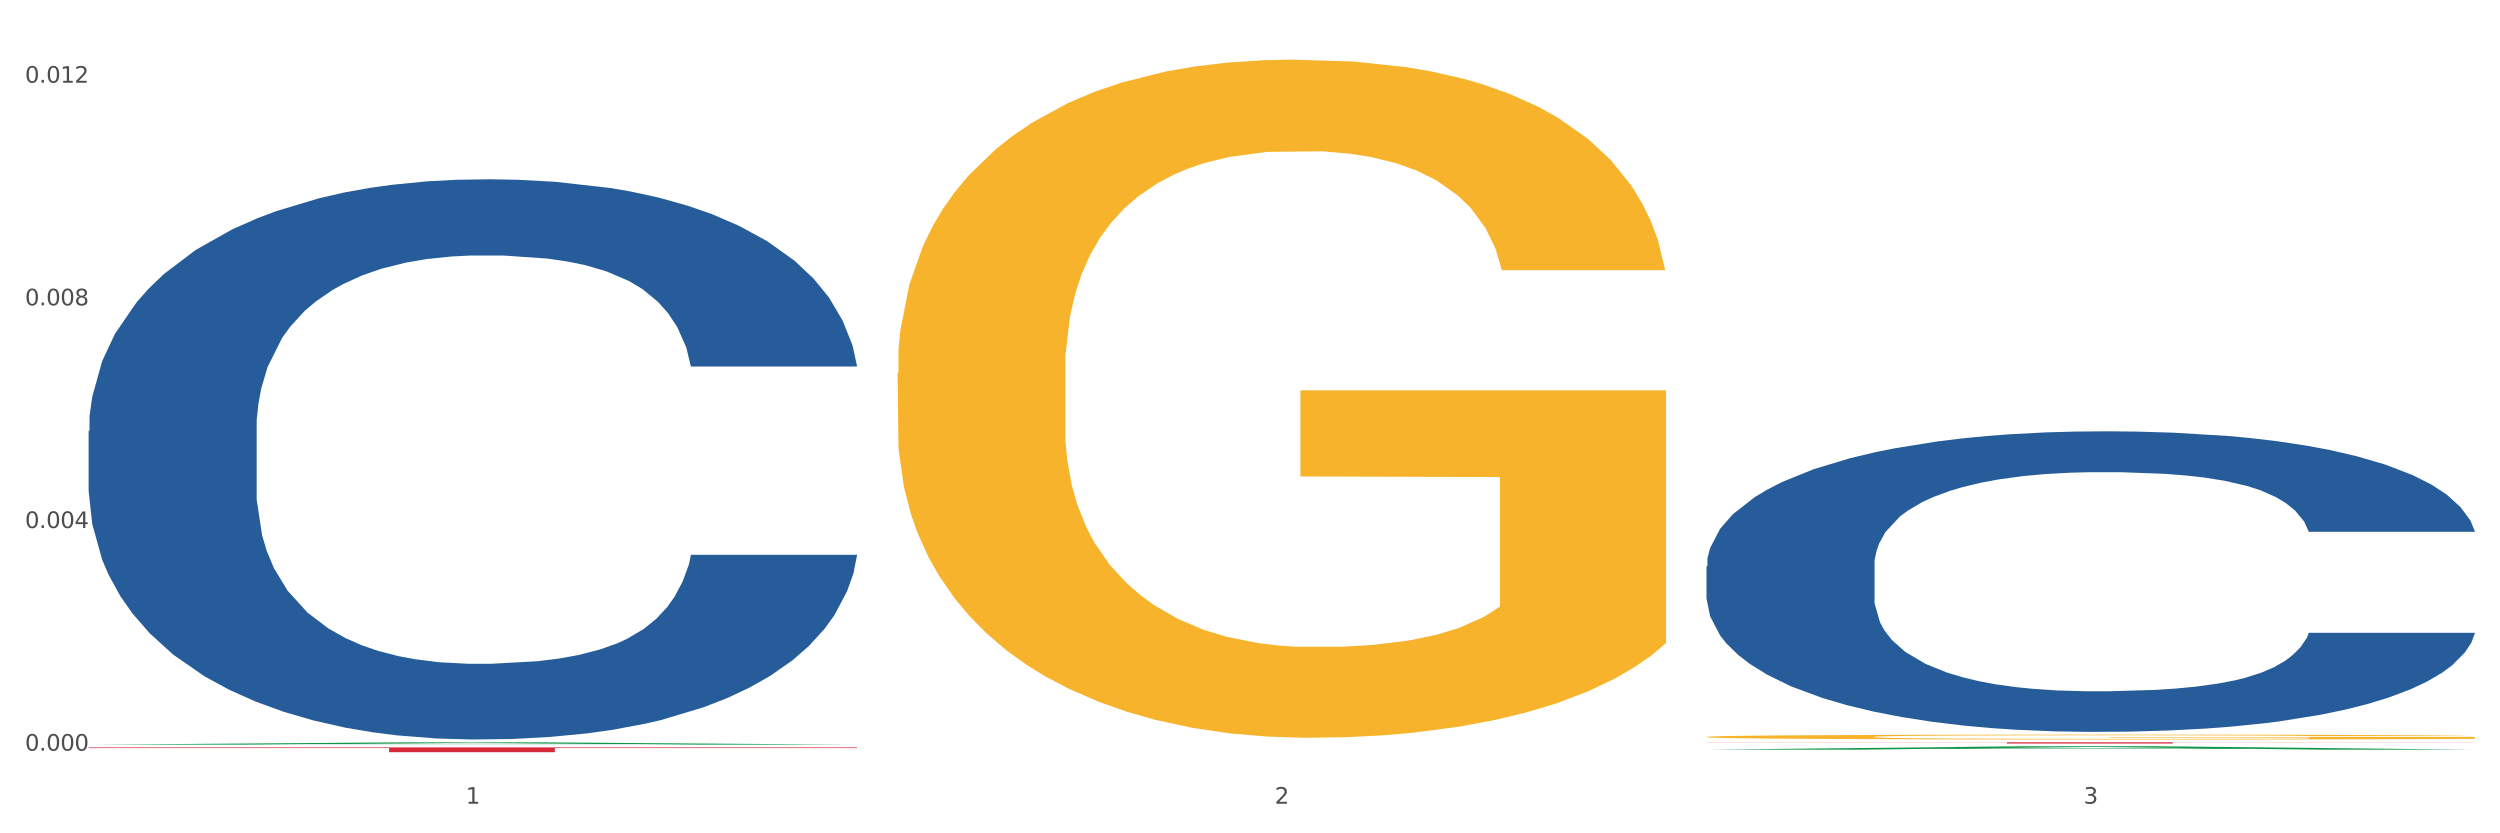
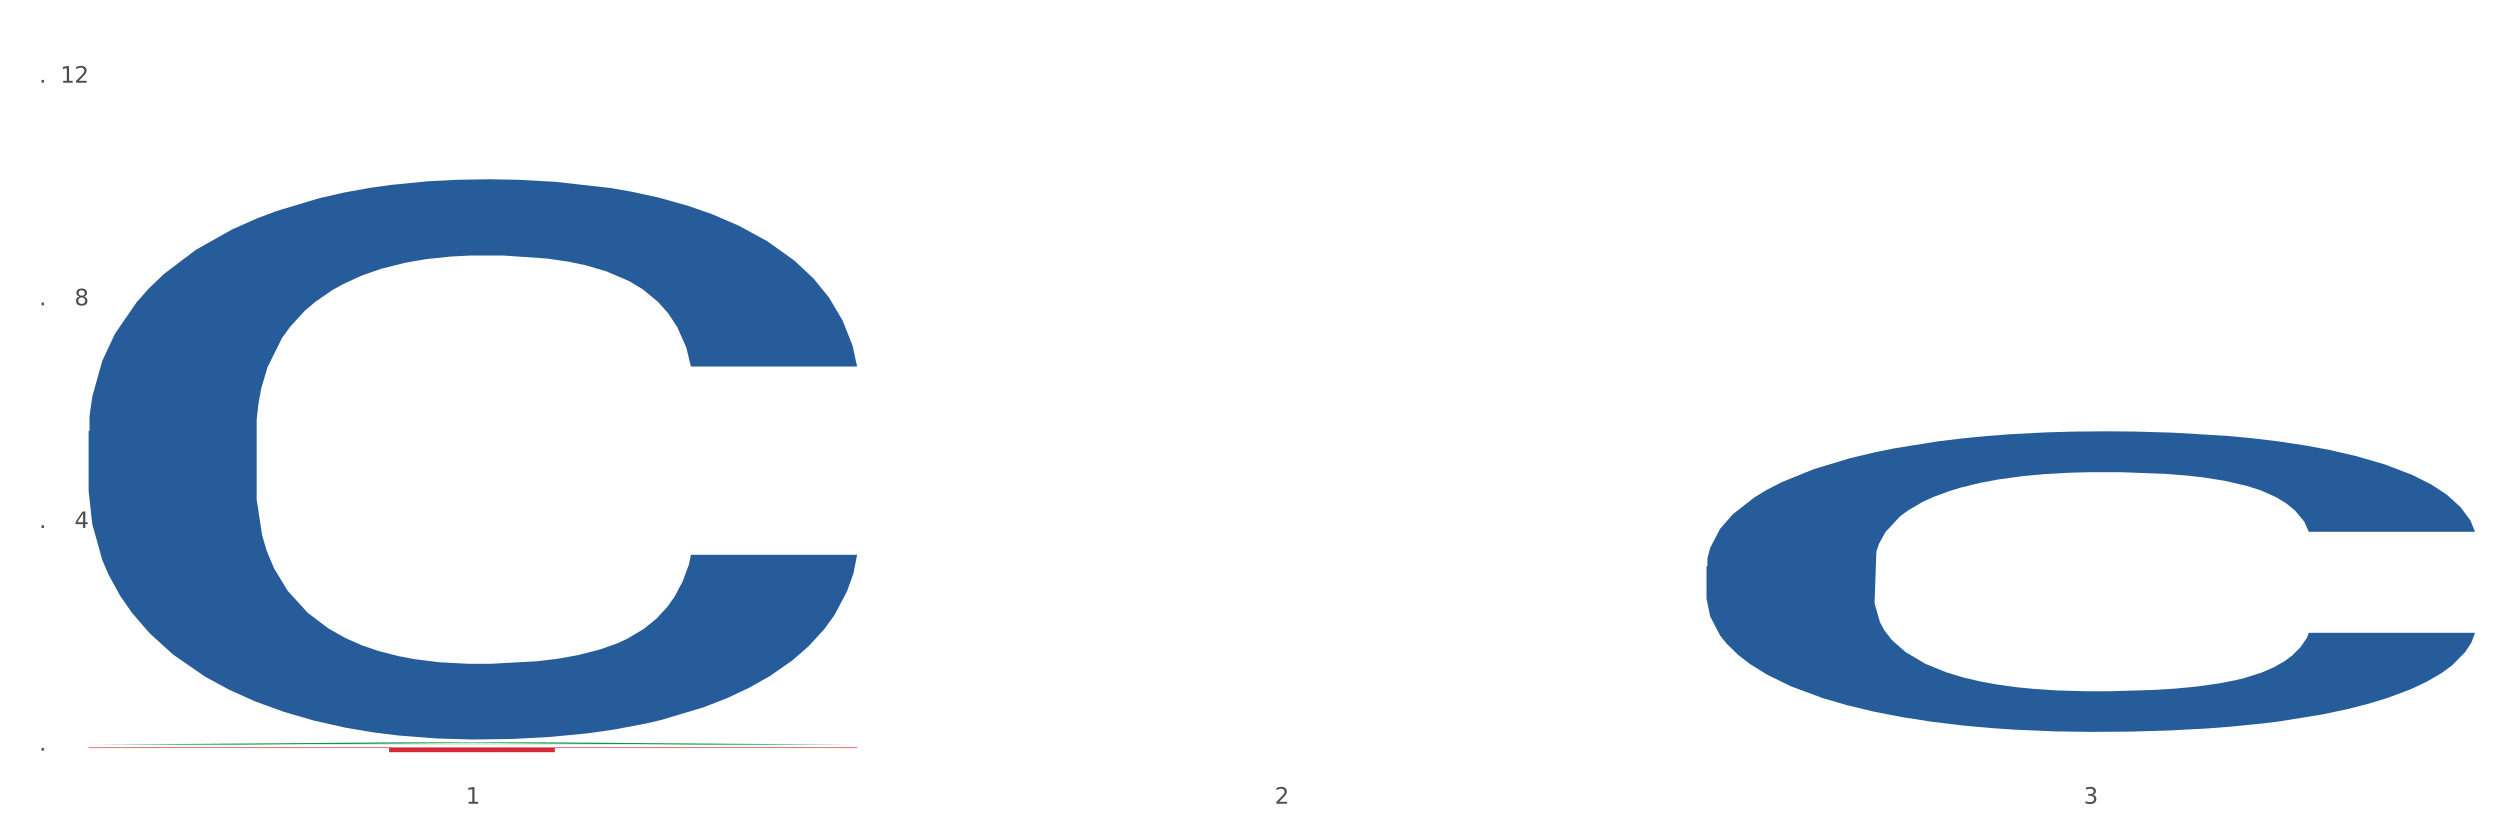
<svg xmlns="http://www.w3.org/2000/svg" xmlns:xlink="http://www.w3.org/1999/xlink" width="1080pt" height="360pt" viewBox="0 0 1080 360" version="1.1">
  <rect x="0" y="0" width="1080" height="360" fill="#333333" stroke="none" />
  <defs>
    <style type="text/css">*{stroke-linejoin: round; stroke-linecap: butt}</style>
  </defs>
  <g id="figure_1">
    <g id="patch_1">
      <path d="M 0 360  L 1080 360  L 1080 0  L 0 0  z " style="fill: #ffffff; stroke: #ffffff; stroke-linejoin: miter" />
    </g>
    <g id="axes_1">
      <g id="matplotlib.axis_1">
        <g id="xtick_1">
          <g id="text_1">
            <g style="fill: #4d4d4d" transform="translate(201.224 347.204) scale(0.096 -0.096)">
              <defs>
                <path id="DejaVuSans-31" d="M 794 531  L 1825 531  L 1825 4091  L 703 3866  L 703 4441  L 1819 4666  L 2450 4666  L 2450 531  L 3481 531  L 3481 0  L 794 0  L 794 531  z " transform="scale(0.016)" />
              </defs>
              <use xlink:href="#DejaVuSans-31" />
            </g>
          </g>
        </g>
        <g id="xtick_2">
          <g id="text_2">
            <g style="fill: #4d4d4d" transform="translate(550.688 347.204) scale(0.096 -0.096)">
              <defs>
                <path id="DejaVuSans-32" d="M 1228 531  L 3431 531  L 3431 0  L 469 0  L 469 531  Q 828 903 1448 1529  Q 2069 2156 2228 2338  Q 2531 2678 2651 2914  Q 2772 3150 2772 3378  Q 2772 3750 2511 3984  Q 2250 4219 1831 4219  Q 1534 4219 1204 4116  Q 875 4013 500 3803  L 500 4441  Q 881 4594 1212 4672  Q 1544 4750 1819 4750  Q 2544 4750 2975 4387  Q 3406 4025 3406 3419  Q 3406 3131 3298 2873  Q 3191 2616 2906 2266  Q 2828 2175 2409 1742  Q 1991 1309 1228 531  z " transform="scale(0.016)" />
              </defs>
              <use xlink:href="#DejaVuSans-32" />
            </g>
          </g>
        </g>
        <g id="xtick_3">
          <g id="text_3">
            <g style="fill: #4d4d4d" transform="translate(900.151 347.204) scale(0.096 -0.096)">
              <defs>
                <path id="DejaVuSans-33" d="M 2597 2516  Q 3050 2419 3304 2112  Q 3559 1806 3559 1356  Q 3559 666 3084 287  Q 2609 -91 1734 -91  Q 1441 -91 1130 -33  Q 819 25 488 141  L 488 750  Q 750 597 1062 519  Q 1375 441 1716 441  Q 2309 441 2620 675  Q 2931 909 2931 1356  Q 2931 1769 2642 2001  Q 2353 2234 1838 2234  L 1294 2234  L 1294 2753  L 1863 2753  Q 2328 2753 2575 2939  Q 2822 3125 2822 3475  Q 2822 3834 2567 4026  Q 2313 4219 1838 4219  Q 1578 4219 1281 4162  Q 984 4106 628 3988  L 628 4550  Q 988 4650 1302 4700  Q 1616 4750 1894 4750  Q 2613 4750 3031 4423  Q 3450 4097 3450 3541  Q 3450 3153 3228 2886  Q 3006 2619 2597 2516  z " transform="scale(0.016)" />
              </defs>
              <use xlink:href="#DejaVuSans-33" />
            </g>
          </g>
        </g>
        <g id="xtick_4" />
        <g id="xtick_5" />
      </g>
      <g id="matplotlib.axis_2">
        <g id="ytick_1">
          <g id="text_4">
            <g style="fill: #4d4d4d" transform="translate(10.8 324.293) scale(0.096 -0.096)">
              <defs>
-                 <path id="DejaVuSans-30" d="M 2034 4250  Q 1547 4250 1301 3770  Q 1056 3291 1056 2328  Q 1056 1369 1301 889  Q 1547 409 2034 409  Q 2525 409 2770 889  Q 3016 1369 3016 2328  Q 3016 3291 2770 3770  Q 2525 4250 2034 4250  z M 2034 4750  Q 2819 4750 3233 4129  Q 3647 3509 3647 2328  Q 3647 1150 3233 529  Q 2819 -91 2034 -91  Q 1250 -91 836 529  Q 422 1150 422 2328  Q 422 3509 836 4129  Q 1250 4750 2034 4750  z " transform="scale(0.016)" />
                <path id="DejaVuSans-2e" d="M 684 794  L 1344 794  L 1344 0  L 684 0  L 684 794  z " transform="scale(0.016)" />
              </defs>
              <use xlink:href="#DejaVuSans-30" />
              <use xlink:href="#DejaVuSans-2e" transform="translate(63.623 0)" />
              <use xlink:href="#DejaVuSans-30" transform="translate(95.41 0)" />
              <use xlink:href="#DejaVuSans-30" transform="translate(159.033 0)" />
              <use xlink:href="#DejaVuSans-30" transform="translate(222.656 0)" />
            </g>
          </g>
        </g>
        <g id="ytick_2">
          <g id="text_5">
            <g style="fill: #4d4d4d" transform="translate(10.8 228.106) scale(0.096 -0.096)">
              <defs>
                <path id="DejaVuSans-34" d="M 2419 4116  L 825 1625  L 2419 1625  L 2419 4116  z M 2253 4666  L 3047 4666  L 3047 1625  L 3713 1625  L 3713 1100  L 3047 1100  L 3047 0  L 2419 0  L 2419 1100  L 313 1100  L 313 1709  L 2253 4666  z " transform="scale(0.016)" />
              </defs>
              <use xlink:href="#DejaVuSans-30" />
              <use xlink:href="#DejaVuSans-2e" transform="translate(63.623 0)" />
              <use xlink:href="#DejaVuSans-30" transform="translate(95.41 0)" />
              <use xlink:href="#DejaVuSans-30" transform="translate(159.033 0)" />
              <use xlink:href="#DejaVuSans-34" transform="translate(222.656 0)" />
            </g>
          </g>
        </g>
        <g id="ytick_3">
          <g id="text_6">
            <g style="fill: #4d4d4d" transform="translate(10.8 131.919) scale(0.096 -0.096)">
              <defs>
                <path id="DejaVuSans-38" d="M 2034 2216  Q 1584 2216 1326 1975  Q 1069 1734 1069 1313  Q 1069 891 1326 650  Q 1584 409 2034 409  Q 2484 409 2743 651  Q 3003 894 3003 1313  Q 3003 1734 2745 1975  Q 2488 2216 2034 2216  z M 1403 2484  Q 997 2584 770 2862  Q 544 3141 544 3541  Q 544 4100 942 4425  Q 1341 4750 2034 4750  Q 2731 4750 3128 4425  Q 3525 4100 3525 3541  Q 3525 3141 3298 2862  Q 3072 2584 2669 2484  Q 3125 2378 3379 2068  Q 3634 1759 3634 1313  Q 3634 634 3220 271  Q 2806 -91 2034 -91  Q 1263 -91 848 271  Q 434 634 434 1313  Q 434 1759 690 2068  Q 947 2378 1403 2484  z M 1172 3481  Q 1172 3119 1398 2916  Q 1625 2713 2034 2713  Q 2441 2713 2670 2916  Q 2900 3119 2900 3481  Q 2900 3844 2670 4047  Q 2441 4250 2034 4250  Q 1625 4250 1398 4047  Q 1172 3844 1172 3481  z " transform="scale(0.016)" />
              </defs>
              <use xlink:href="#DejaVuSans-30" />
              <use xlink:href="#DejaVuSans-2e" transform="translate(63.623 0)" />
              <use xlink:href="#DejaVuSans-30" transform="translate(95.41 0)" />
              <use xlink:href="#DejaVuSans-30" transform="translate(159.033 0)" />
              <use xlink:href="#DejaVuSans-38" transform="translate(222.656 0)" />
            </g>
          </g>
        </g>
        <g id="ytick_4">
          <g id="text_7">
            <g style="fill: #4d4d4d" transform="translate(10.8 35.731) scale(0.096 -0.096)">
              <use xlink:href="#DejaVuSans-30" />
              <use xlink:href="#DejaVuSans-2e" transform="translate(63.623 0)" />
              <use xlink:href="#DejaVuSans-30" transform="translate(95.41 0)" />
              <use xlink:href="#DejaVuSans-31" transform="translate(159.033 0)" />
              <use xlink:href="#DejaVuSans-32" transform="translate(222.656 0)" />
            </g>
          </g>
        </g>
        <g id="ytick_5" />
        <g id="ytick_6" />
        <g id="ytick_7" />
      </g>
      <g id="PolyCollection_1">
        <path d="M 38.283 321.706  L 38.625 321.705  L 175.528 320.675  L 232.343 320.674  L 370.273 321.708  L 304.56 321.708  L 274.783 321.467  L 133.431 321.467  L 132.404 321.471  L 103.654 321.708  L 38.283 321.708  L 38.283 321.706  L 151.228 321.323  L 256.986 321.322  L 204.62 320.894  L 203.936 320.892  L 203.251 320.895  L 150.886 321.322  L 151.228 321.323  L 38.283 321.706  z " clip-path="url(#pcb31278ffc)" style="fill: #109648" />
-         <path d="M 737.21 244.669  L 737.602 244.55  L 737.602 241.23  L 738.779 236.723  L 743.096 228.422  L 748.59 222.137  L 758.008 214.784  L 763.11 211.701  L 769.781 208.262  L 783.516 202.688  L 799.213 197.945  L 810.201 195.336  L 818.441 193.675  L 836.885 190.711  L 847.481 189.406  L 858.469 188.339  L 867.887 187.627  L 883.584 186.797  L 896.141 186.441  L 910.661 186.323  L 922.826 186.441  L 938.915 186.916  L 962.461 188.339  L 971.487 189.169  L 983.652 190.592  L 996.209 192.49  L 1006.412 194.387  L 1018.185 197.115  L 1030.35 200.672  L 1042.123 205.179  L 1050.364 209.329  L 1057.035 213.717  L 1062.921 219.054  L 1067.238 224.865  L 1069.2 229.727  L 997.387 229.727  L 995.424 225.339  L 991.5 220.595  L 987.576 217.393  L 983.259 214.784  L 976.588 211.82  L 970.702 209.922  L 960.891 207.669  L 951.865 206.246  L 944.409 205.416  L 935.384 204.704  L 916.155 203.993  L 902.42 203.993  L 893.787 204.23  L 883.191 204.823  L 874.166 205.653  L 863.57 207.076  L 855.329 208.618  L 847.088 210.634  L 842.379 212.057  L 835.316 214.666  L 830.607 216.8  L 824.328 220.477  L 820.796 223.086  L 814.517 229.845  L 811.77 234.826  L 810.593 238.265  L 809.808 242.06  L 809.808 260.56  L 812.163 268.861  L 814.125 272.419  L 817.264 276.451  L 823.151 281.669  L 831.784 286.768  L 840.81 290.445  L 848.266 292.698  L 855.329 294.358  L 862.393 295.663  L 871.026 296.848  L 878.09 297.56  L 888.685 298.272  L 901.243 298.627  L 911.053 298.627  L 931.067 298.034  L 940.093 297.441  L 948.726 296.611  L 958.144 295.307  L 965.6 293.884  L 969.917 292.816  L 976.98 290.563  L 982.474 288.191  L 987.184 285.464  L 990.323 283.092  L 993.855 279.534  L 996.602 275.502  L 997.387 273.368  L 1069.2 273.368  L 1067.63 277.637  L 1064.883 281.788  L 1059.389 287.361  L 1055.073 290.563  L 1048.402 294.477  L 1041.338 297.797  L 1031.527 301.473  L 1022.502 304.201  L 1013.083 306.573  L 1002.88 308.707  L 984.437 311.672  L 977.765 312.502  L 963.638 313.925  L 952.65 314.756  L 936.561 315.586  L 920.079 316.06  L 902.812 316.179  L 887.508 315.941  L 870.634 315.23  L 860.038 314.518  L 848.266 313.451  L 834.531 311.791  L 821.581 309.775  L 809.416 307.403  L 798.035 304.675  L 787.44 301.592  L 773.705 296.493  L 763.502 291.512  L 756.046 286.887  L 750.945 282.973  L 745.843 277.993  L 743.096 274.554  L 738.779 266.252  L 737.21 258.544  L 737.21 244.669  z " clip-path="url(#pcb31278ffc)" style="fill: #255c99" />
+         <path d="M 737.21 244.669  L 737.602 244.55  L 737.602 241.23  L 738.779 236.723  L 743.096 228.422  L 748.59 222.137  L 758.008 214.784  L 763.11 211.701  L 769.781 208.262  L 783.516 202.688  L 799.213 197.945  L 810.201 195.336  L 818.441 193.675  L 836.885 190.711  L 847.481 189.406  L 858.469 188.339  L 867.887 187.627  L 883.584 186.797  L 896.141 186.441  L 910.661 186.323  L 922.826 186.441  L 938.915 186.916  L 962.461 188.339  L 971.487 189.169  L 983.652 190.592  L 996.209 192.49  L 1006.412 194.387  L 1018.185 197.115  L 1030.35 200.672  L 1042.123 205.179  L 1050.364 209.329  L 1057.035 213.717  L 1062.921 219.054  L 1067.238 224.865  L 1069.2 229.727  L 997.387 229.727  L 995.424 225.339  L 991.5 220.595  L 987.576 217.393  L 983.259 214.784  L 976.588 211.82  L 970.702 209.922  L 960.891 207.669  L 951.865 206.246  L 944.409 205.416  L 935.384 204.704  L 916.155 203.993  L 902.42 203.993  L 893.787 204.23  L 883.191 204.823  L 874.166 205.653  L 863.57 207.076  L 855.329 208.618  L 847.088 210.634  L 842.379 212.057  L 835.316 214.666  L 830.607 216.8  L 824.328 220.477  L 820.796 223.086  L 814.517 229.845  L 811.77 234.826  L 810.593 238.265  L 809.808 260.56  L 812.163 268.861  L 814.125 272.419  L 817.264 276.451  L 823.151 281.669  L 831.784 286.768  L 840.81 290.445  L 848.266 292.698  L 855.329 294.358  L 862.393 295.663  L 871.026 296.848  L 878.09 297.56  L 888.685 298.272  L 901.243 298.627  L 911.053 298.627  L 931.067 298.034  L 940.093 297.441  L 948.726 296.611  L 958.144 295.307  L 965.6 293.884  L 969.917 292.816  L 976.98 290.563  L 982.474 288.191  L 987.184 285.464  L 990.323 283.092  L 993.855 279.534  L 996.602 275.502  L 997.387 273.368  L 1069.2 273.368  L 1067.63 277.637  L 1064.883 281.788  L 1059.389 287.361  L 1055.073 290.563  L 1048.402 294.477  L 1041.338 297.797  L 1031.527 301.473  L 1022.502 304.201  L 1013.083 306.573  L 1002.88 308.707  L 984.437 311.672  L 977.765 312.502  L 963.638 313.925  L 952.65 314.756  L 936.561 315.586  L 920.079 316.06  L 902.812 316.179  L 887.508 315.941  L 870.634 315.23  L 860.038 314.518  L 848.266 313.451  L 834.531 311.791  L 821.581 309.775  L 809.416 307.403  L 798.035 304.675  L 787.44 301.592  L 773.705 296.493  L 763.502 291.512  L 756.046 286.887  L 750.945 282.973  L 745.843 277.993  L 743.096 274.554  L 738.779 266.252  L 737.21 258.544  L 737.21 244.669  z " clip-path="url(#pcb31278ffc)" style="fill: #255c99" />
        <path d="M 38.283 186.188  L 38.675 185.967  L 38.675 179.778  L 39.853 171.379  L 44.169 155.908  L 49.663 144.193  L 59.081 130.49  L 64.183 124.743  L 70.854 118.333  L 84.589 107.945  L 100.286 99.104  L 111.274 94.241  L 119.515 91.147  L 137.959 85.621  L 148.554 83.19  L 159.542 81.201  L 168.96 79.875  L 184.657 78.328  L 197.214 77.665  L 211.734 77.443  L 223.899 77.665  L 239.989 78.549  L 263.534 81.201  L 272.56 82.748  L 284.725 85.4  L 297.282 88.937  L 307.485 92.473  L 319.258 97.557  L 331.423 104.188  L 343.196 112.587  L 351.437 120.322  L 358.108 128.5  L 363.994 138.447  L 368.311 149.277  L 370.273 158.339  L 298.46 158.339  L 296.498 150.161  L 292.573 141.32  L 288.649 135.352  L 284.332 130.49  L 277.661 124.964  L 271.775 121.428  L 261.964 117.228  L 252.939 114.576  L 245.483 113.029  L 236.457 111.702  L 217.228 110.376  L 203.493 110.376  L 194.86 110.818  L 184.265 111.923  L 175.239 113.471  L 164.643 116.123  L 156.402 118.996  L 148.162 122.754  L 143.452 125.406  L 136.389 130.269  L 131.68 134.247  L 125.401 141.099  L 121.869 145.961  L 115.59 158.56  L 112.843 167.843  L 111.666 174.253  L 110.881 181.326  L 110.881 215.806  L 113.236 231.277  L 115.198 237.908  L 118.337 245.423  L 124.224 255.148  L 132.857 264.652  L 141.883 271.504  L 149.339 275.703  L 156.402 278.798  L 163.466 281.229  L 172.099 283.439  L 179.163 284.766  L 189.758 286.092  L 202.316 286.755  L 212.127 286.755  L 232.14 285.65  L 241.166 284.545  L 249.799 282.997  L 259.217 280.566  L 266.673 277.914  L 270.99 275.925  L 278.054 271.725  L 283.548 267.305  L 288.257 262.221  L 291.396 257.8  L 294.928 251.17  L 297.675 243.655  L 298.46 239.676  L 370.273 239.676  L 368.704 247.633  L 365.957 255.369  L 360.463 265.757  L 356.146 271.725  L 349.475 279.019  L 342.411 285.208  L 332.601 292.059  L 323.575 297.143  L 314.157 301.563  L 303.954 305.542  L 285.51 311.068  L 278.839 312.615  L 264.711 315.267  L 253.723 316.814  L 237.634 318.361  L 221.152 319.246  L 203.886 319.467  L 188.581 319.025  L 171.707 317.698  L 161.112 316.372  L 149.339 314.383  L 135.604 311.289  L 122.654 307.531  L 110.489 303.111  L 99.109 298.027  L 88.513 292.28  L 74.778 282.776  L 64.575 273.493  L 57.119 264.873  L 52.018 257.579  L 46.916 248.296  L 44.169 241.887  L 39.853 226.415  L 38.283 212.048  L 38.283 186.188  z " clip-path="url(#pcb31278ffc)" style="fill: #255c99" />
-         <path d="M 387.746 161.141  L 388.138 160.874  L 388.138 151.242  L 388.922 142.948  L 392.842 122.881  L 398.721 106.293  L 403.033 97.464  L 407.344 90.24  L 412.44 83.016  L 418.711 75.524  L 430.078 64.555  L 437.133 58.936  L 445.756 53.05  L 461.435 44.488  L 472.802 39.672  L 484.561 35.659  L 503.767 30.843  L 516.309 28.703  L 529.636 27.097  L 545.706 26.027  L 557.857 25.759  L 584.51 26.562  L 607.244 28.97  L 618.219 30.843  L 632.33 34.054  L 639.777 36.194  L 651.928 40.475  L 664.47 46.094  L 673.093 50.909  L 686.028 60.006  L 695.827 69.103  L 704.842 80.34  L 709.546 88.099  L 713.073 95.323  L 716.209 103.617  L 719.345 116.728  L 648.792 116.728  L 646.048 107.363  L 641.737 98.534  L 635.465 89.972  L 629.978 84.621  L 620.571 77.932  L 611.948 73.651  L 602.932 70.441  L 591.958 67.765  L 583.334 66.428  L 571.184 65.357  L 547.274 65.625  L 531.204 67.765  L 520.229 70.441  L 513.174 72.849  L 506.902 75.524  L 499.847 79.27  L 491.616 84.889  L 485.736 89.972  L 479.857 96.393  L 475.153 102.815  L 470.842 110.306  L 467.314 118.333  L 464.571 126.627  L 462.219 136.794  L 460.259 153.65  L 460.259 190.305  L 461.043 198.599  L 463.003 209.568  L 465.354 217.863  L 469.274 227.762  L 472.802 234.451  L 479.465 244.083  L 486.912 252.109  L 492.792 257.193  L 498.671 261.474  L 508.862 267.36  L 520.229 272.176  L 530.028 275.119  L 543.355 277.794  L 552.37 278.865  L 560.209 279.4  L 579.415 279.4  L 593.133 278.597  L 608.42 276.724  L 620.179 274.316  L 629.978 271.373  L 640.953 266.557  L 648.008 262.009  L 648.008 206.09  L 561.777 205.823  L 561.777 168.633  L 719.737 168.633  L 719.737 277.794  L 713.073 283.413  L 705.626 288.497  L 697.787 293.045  L 686.028 298.664  L 671.917 304.015  L 659.375 307.76  L 646.048 310.971  L 630.37 313.914  L 609.988 316.59  L 597.445 317.66  L 581.767 318.462  L 563.345 318.73  L 547.274 318.195  L 531.596 316.857  L 515.133 314.449  L 499.063 310.971  L 486.912 307.493  L 474.762 303.212  L 461.827 297.593  L 451.636 292.242  L 443.797 287.426  L 435.174 281.273  L 425.767 273.246  L 418.711 266.022  L 412.44 258.531  L 405.777 248.899  L 401.073 240.605  L 396.37 230.17  L 393.626 222.411  L 390.49 210.371  L 388.138 193.515  L 387.746 161.141  z " clip-path="url(#pcb31278ffc)" style="fill: #f7b32b" />
-         <path d="M 737.21 318.332  L 737.602 318.331  L 737.602 318.261  L 738.386 318.202  L 742.305 318.057  L 748.185 317.938  L 752.496 317.874  L 756.808 317.822  L 761.903 317.77  L 768.175 317.716  L 779.541 317.637  L 786.597 317.597  L 795.22 317.555  L 810.898 317.493  L 822.265 317.458  L 834.024 317.429  L 853.23 317.395  L 865.773 317.379  L 879.099 317.368  L 895.17 317.36  L 907.32 317.358  L 933.974 317.364  L 956.707 317.381  L 967.682 317.395  L 981.793 317.418  L 989.24 317.433  L 1001.391 317.464  L 1013.934 317.504  L 1022.557 317.539  L 1035.491 317.605  L 1045.29 317.67  L 1054.306 317.751  L 1059.009 317.807  L 1062.537 317.859  L 1065.672 317.918  L 1068.808 318.013  L 998.255 318.013  L 995.511 317.945  L 991.2 317.882  L 984.929 317.82  L 979.441 317.782  L 970.034 317.734  L 961.411 317.703  L 952.396 317.68  L 941.421 317.66  L 932.798 317.651  L 920.647 317.643  L 896.738 317.645  L 880.667 317.66  L 869.692 317.68  L 862.637 317.697  L 856.366 317.716  L 849.31 317.743  L 841.079 317.784  L 835.2 317.82  L 829.32 317.866  L 824.617 317.913  L 820.305 317.967  L 816.778 318.024  L 814.034 318.084  L 811.682 318.157  L 809.722 318.279  L 809.722 318.542  L 810.506 318.602  L 812.466 318.681  L 814.818 318.741  L 818.737 318.812  L 822.265 318.86  L 828.928 318.929  L 836.376 318.987  L 842.255 319.024  L 848.134 319.055  L 858.325 319.097  L 869.692 319.132  L 879.491 319.153  L 892.818 319.172  L 901.833 319.18  L 909.672 319.184  L 928.878 319.184  L 942.597 319.178  L 957.883 319.164  L 969.642 319.147  L 979.441 319.126  L 990.416 319.091  L 997.471 319.058  L 997.471 318.656  L 911.24 318.654  L 911.24 318.386  L 1069.2 318.386  L 1069.2 319.172  L 1062.537 319.212  L 1055.089 319.249  L 1047.25 319.282  L 1035.491 319.322  L 1021.381 319.361  L 1008.838 319.388  L 995.511 319.411  L 979.833 319.432  L 959.451 319.451  L 946.908 319.459  L 931.23 319.465  L 912.808 319.467  L 896.738 319.463  L 881.059 319.453  L 864.597 319.436  L 848.526 319.411  L 836.376 319.386  L 824.225 319.355  L 811.29 319.314  L 801.099 319.276  L 793.26 319.241  L 784.637 319.197  L 775.23 319.139  L 768.175 319.087  L 761.903 319.033  L 755.24 318.964  L 750.536 318.904  L 745.833 318.829  L 743.089 318.773  L 739.953 318.687  L 737.602 318.565  L 737.21 318.332  z " clip-path="url(#pcb31278ffc)" style="fill: #f7b32b" />
-         <path d="M 737.21 320.646  L 1069.2 320.646  L 1069.2 320.722  L 938.607 320.723  L 938.607 321.193  L 867.016 321.193  L 867.016 320.723  L 737.21 320.722  L 737.21 320.647  L 737.21 320.646  z " clip-path="url(#pcb31278ffc)" style="fill: #d62839" />
        <path d="M 38.283 322.887  L 370.273 322.887  L 370.273 323.174  L 239.68 323.176  L 239.68 324.95  L 168.09 324.95  L 168.09 323.176  L 38.283 323.174  L 38.283 322.889  L 38.283 322.887  z " clip-path="url(#pcb31278ffc)" style="fill: #d62839" />
-         <path d="M 737.21 323.861  L 737.552 323.86  L 874.455 322.374  L 931.27 322.372  L 1069.2 323.864  L 1003.486 323.864  L 973.71 323.517  L 832.357 323.517  L 831.331 323.522  L 802.581 323.864  L 737.21 323.864  L 737.21 323.861  L 850.155 323.31  L 955.913 323.308  L 903.547 322.69  L 902.863 322.688  L 902.178 322.692  L 849.813 323.308  L 850.155 323.31  L 737.21 323.861  z " clip-path="url(#pcb31278ffc)" style="fill: #109648" />
      </g>
    </g>
  </g>
  <defs>
    <clipPath id="pcb31278ffc">
      <rect x="38.283" y="10.8" width="1030.917" height="329.109" />
    </clipPath>
  </defs>
</svg>